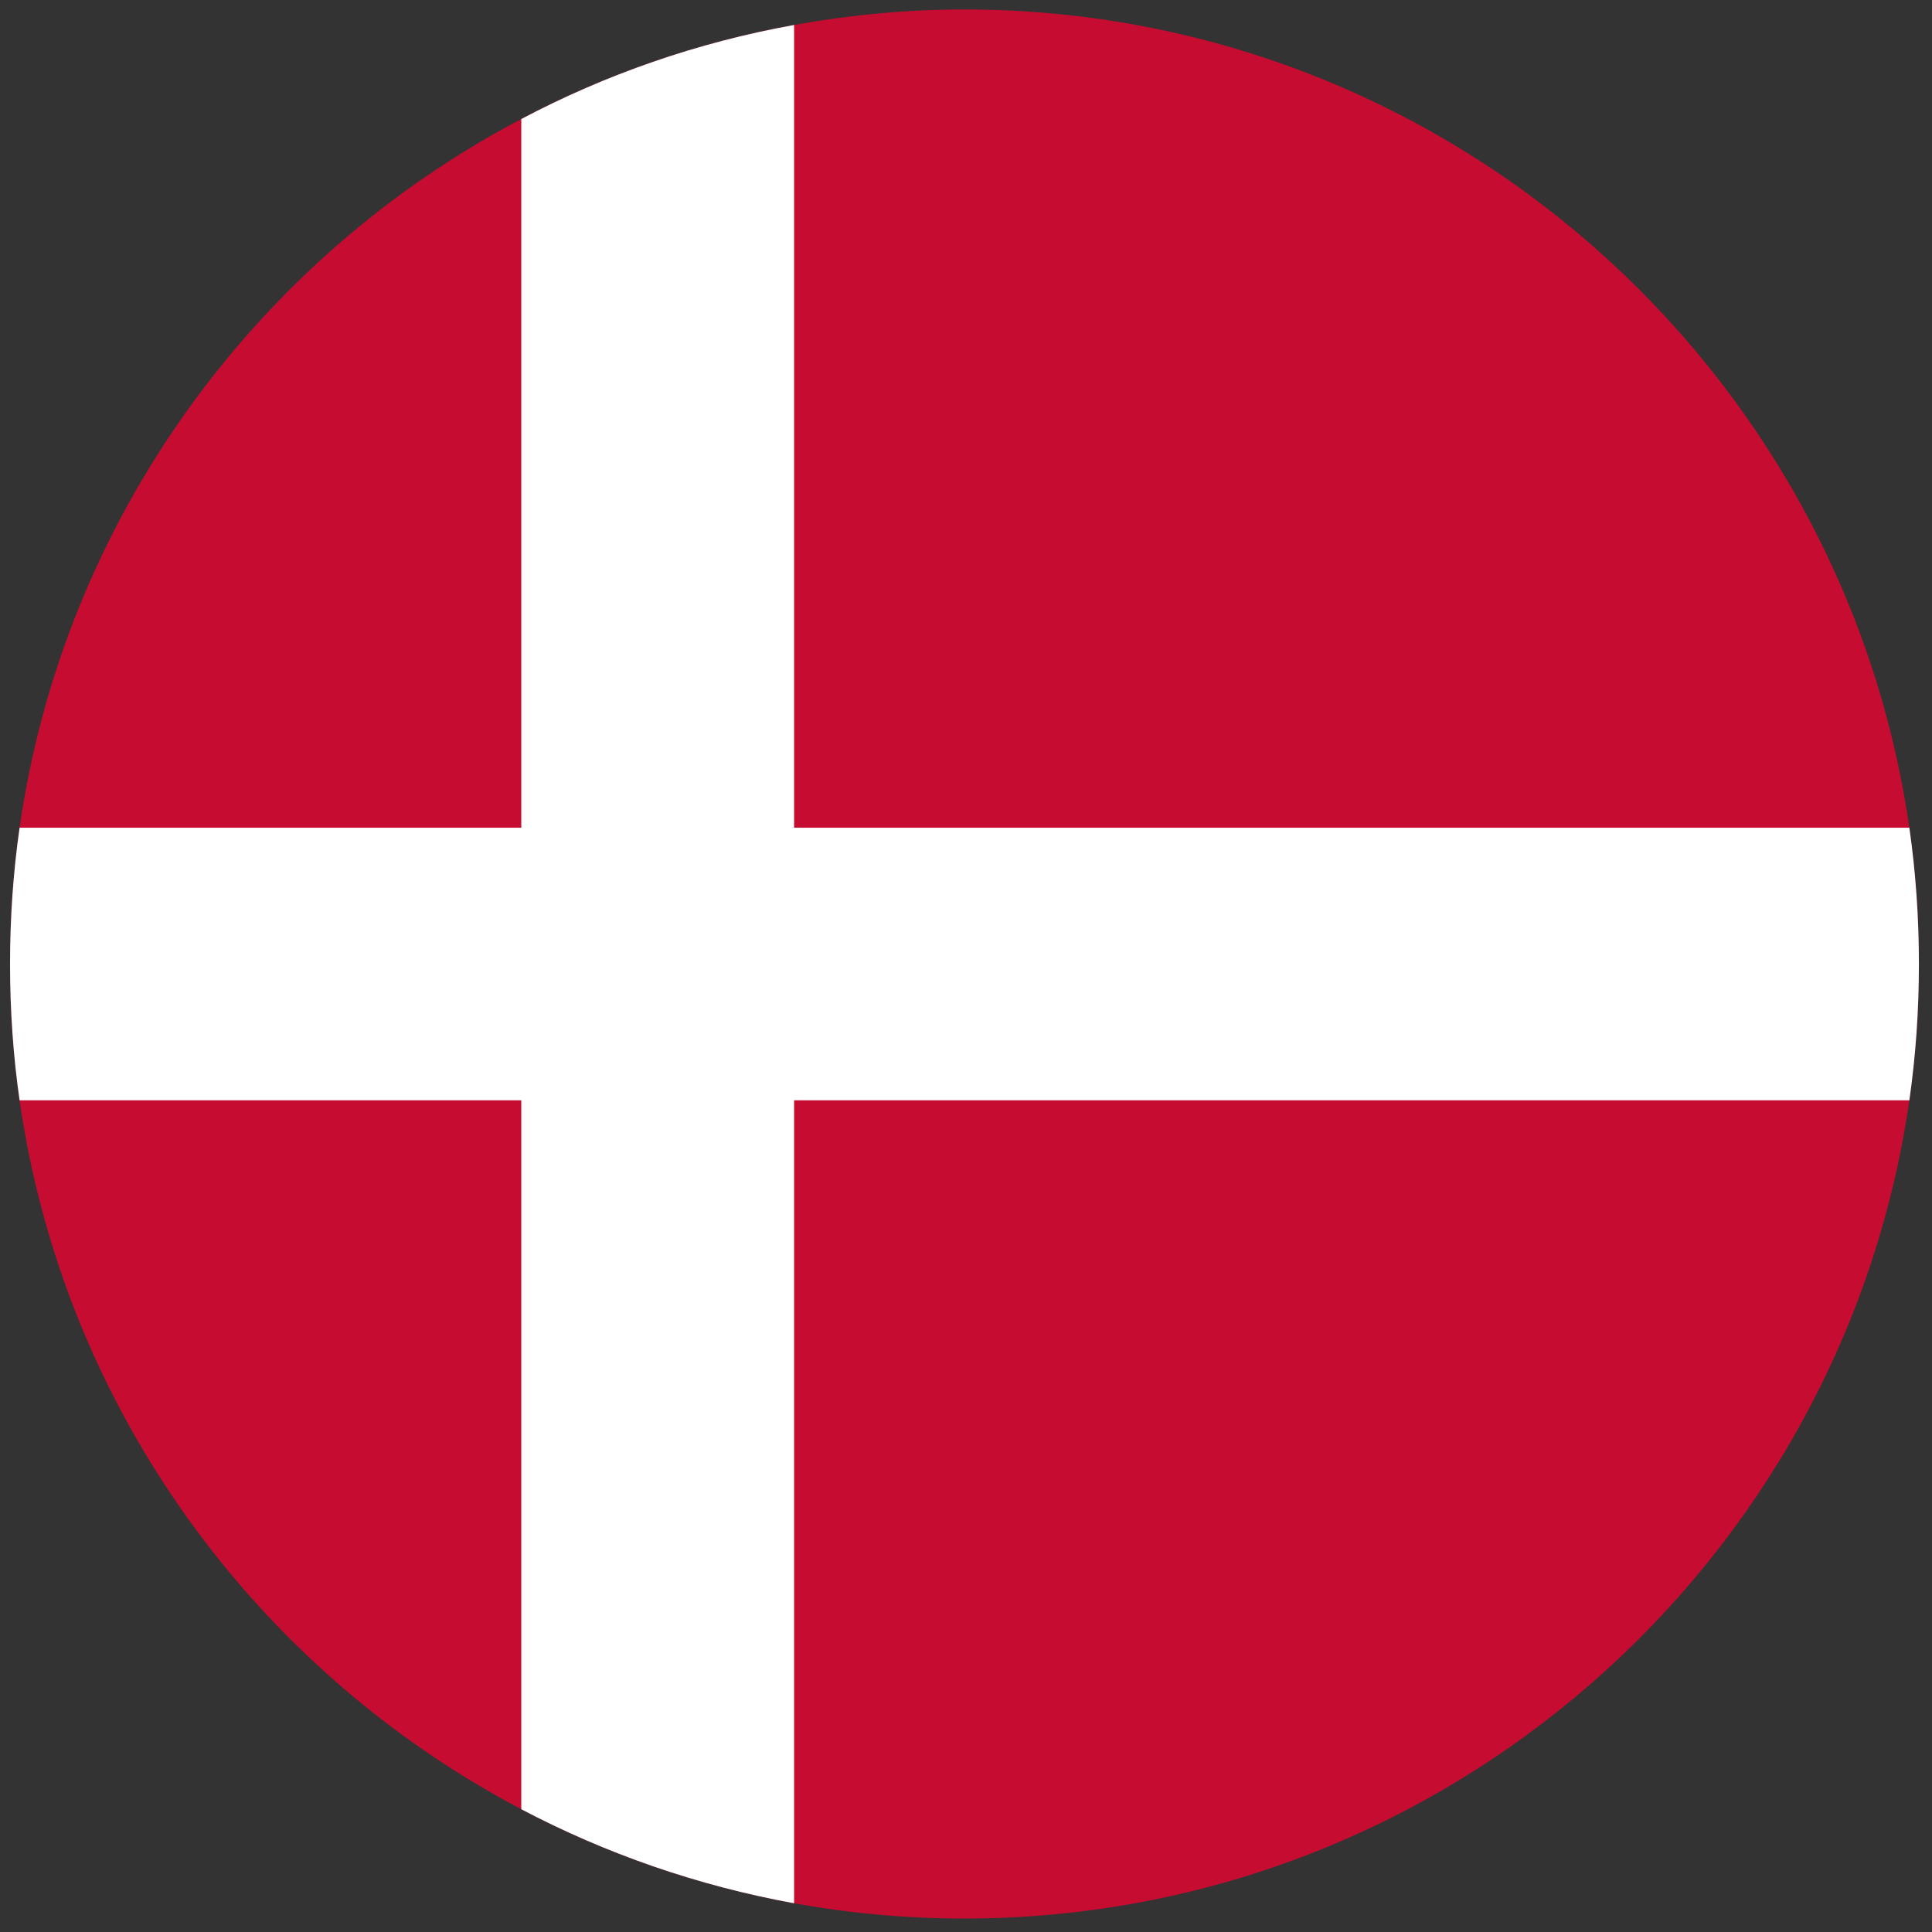
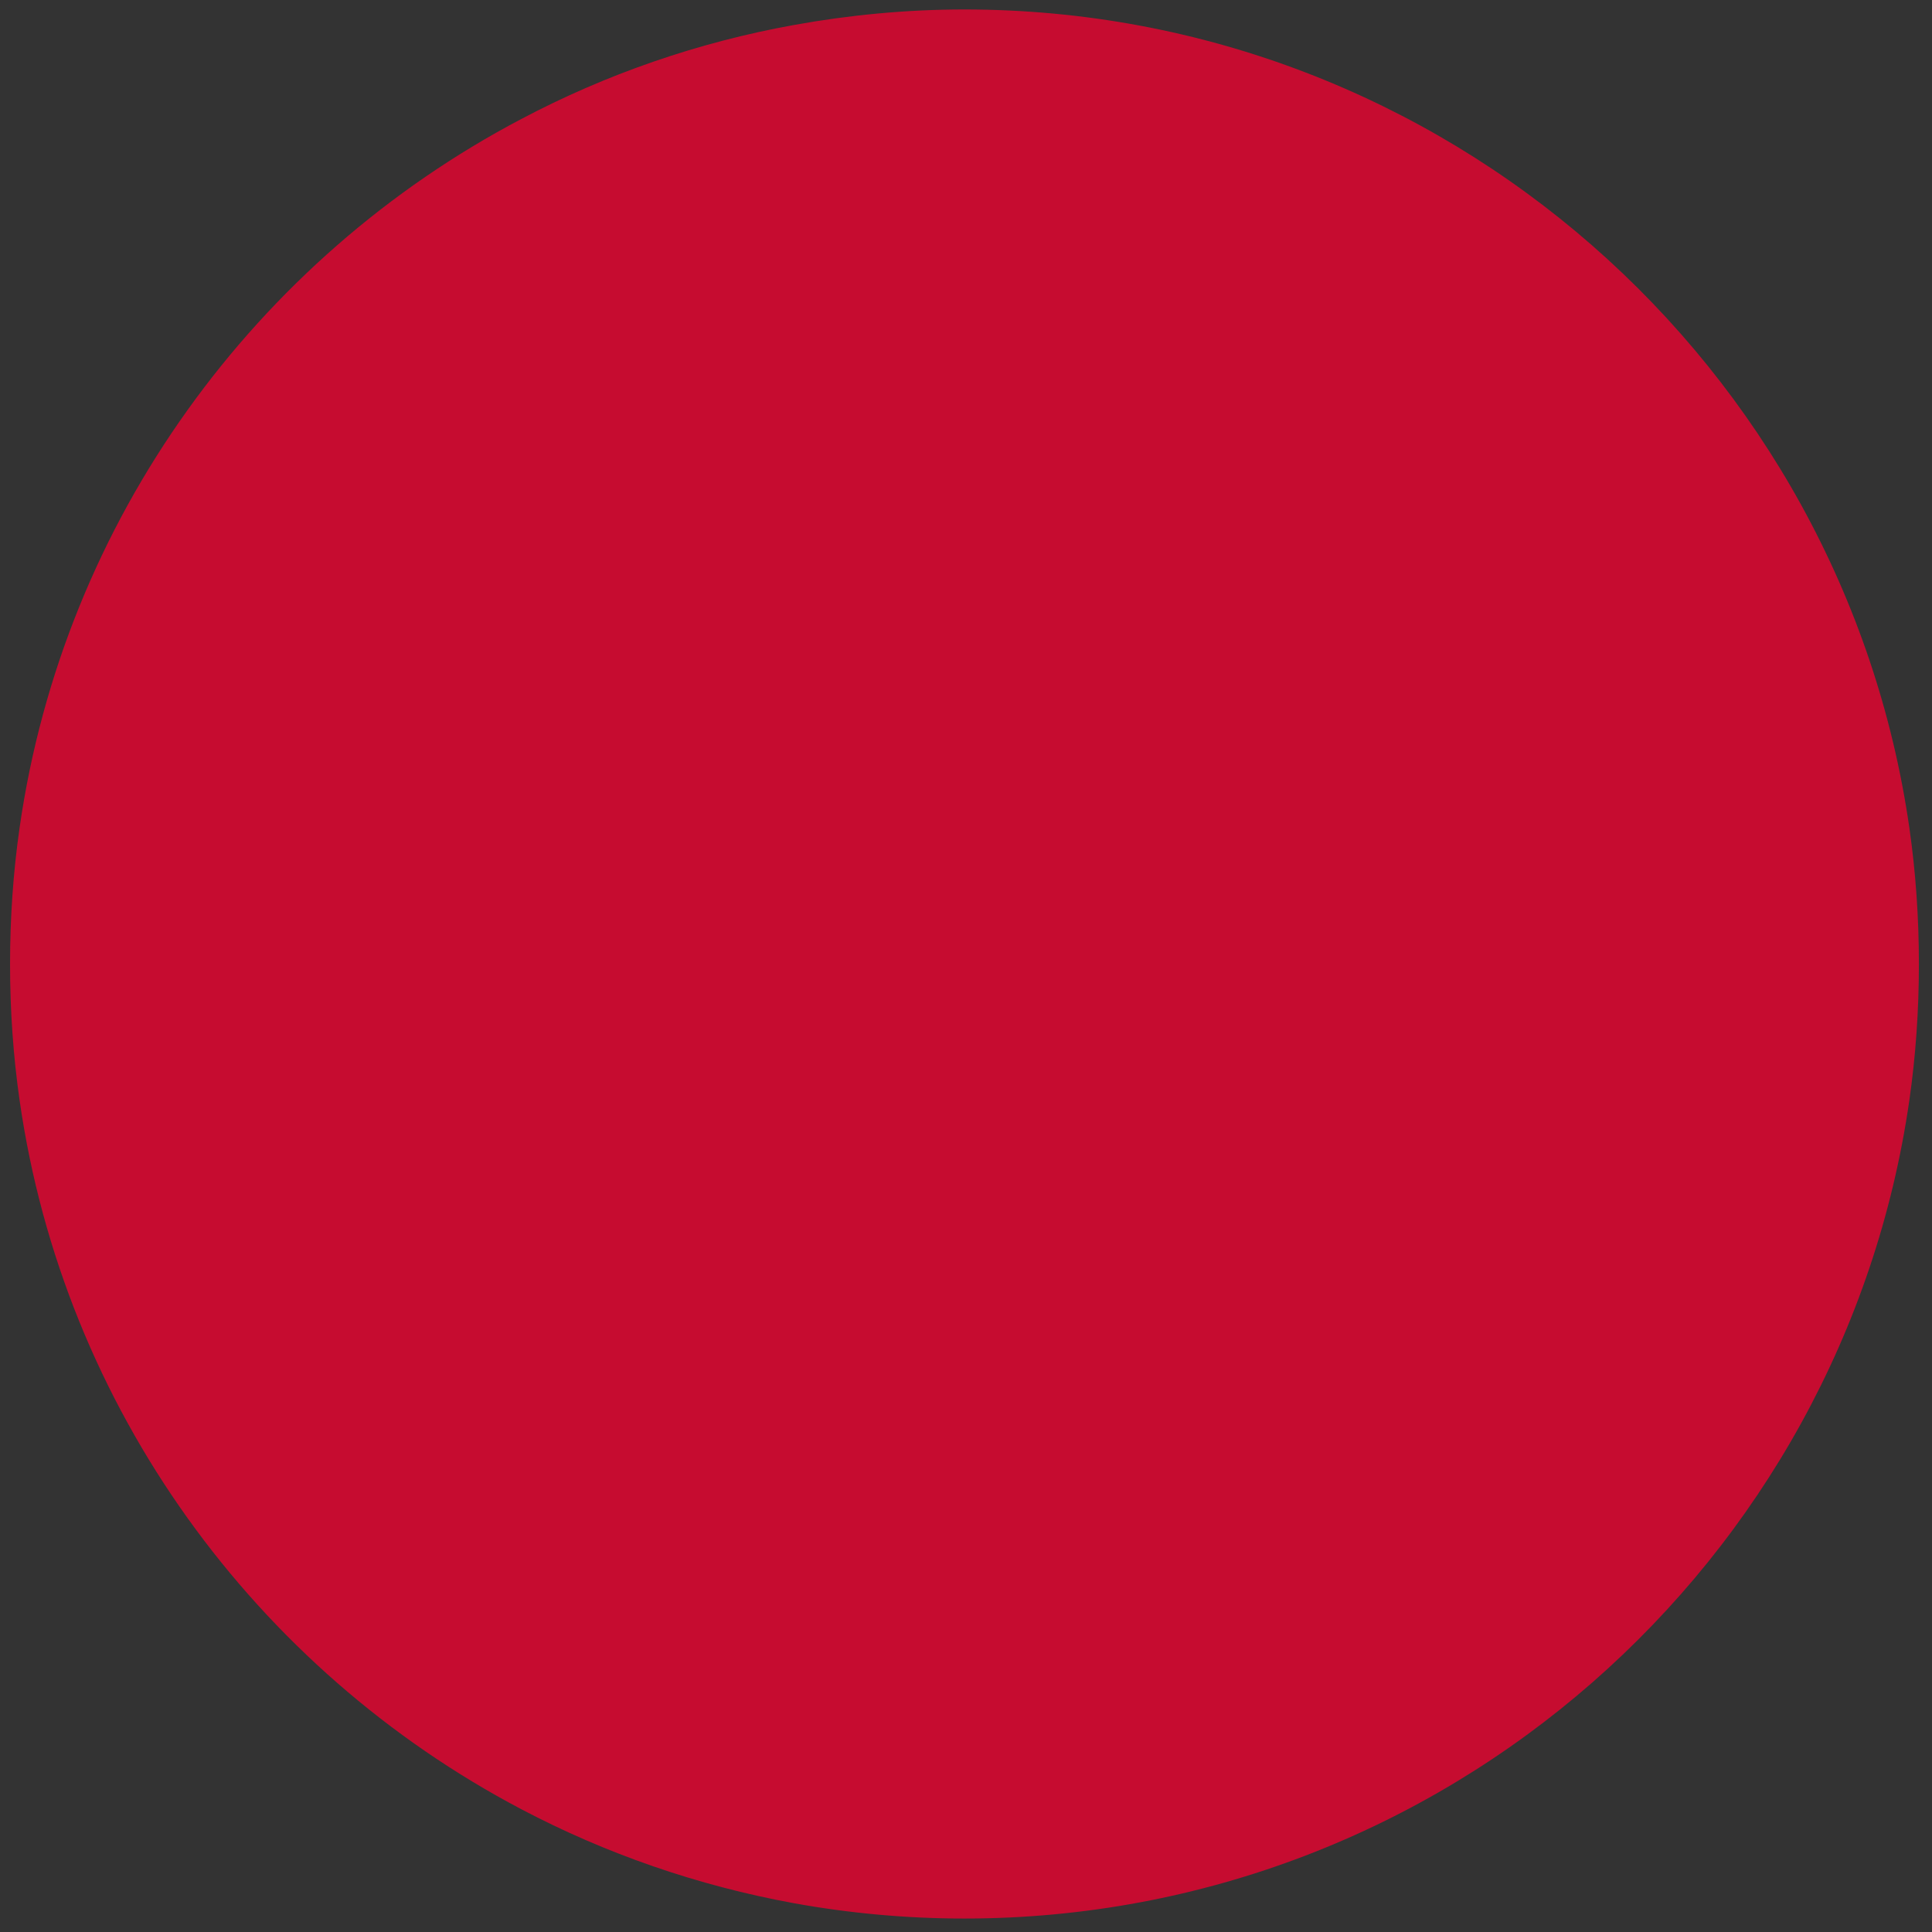
<svg xmlns="http://www.w3.org/2000/svg" width="91" height="91" viewBox="0 0 91 91" fill="none">
  <rect x="0" y="0" width="91" height="91" fill="#333333" stroke="none" />
  <g clip-path="url(#clip0_1188_7916)">
    <path d="M90.383 45.406C90.383 47.586 90.233 49.736 89.933 51.826C86.803 73.596 68.043 90.366 45.423 90.366C42.693 90.366 40.003 90.116 37.403 89.646C32.853 88.816 28.523 87.306 24.553 85.216C12.053 78.636 3.003 66.346 0.923 51.826C0.623 49.736 0.473 47.586 0.473 45.406C0.473 43.226 0.623 41.076 0.923 38.986C3.003 24.476 12.053 12.176 24.553 5.606C28.523 3.506 32.853 1.996 37.403 1.176C40.003 0.706 42.693 0.446 45.423 0.446C68.043 0.446 86.803 17.226 89.933 38.986C90.233 41.076 90.383 43.226 90.383 45.406Z" fill="#C60C30" />
-     <path d="M90.383 45.407C90.383 47.587 90.233 49.737 89.933 51.827H37.403V89.647C32.853 88.817 28.523 87.307 24.553 85.217V51.827H0.923C0.623 49.737 0.473 47.587 0.473 45.407C0.473 43.227 0.623 41.077 0.923 38.987H24.553V5.607C28.523 3.507 32.853 1.997 37.403 1.177V38.987H89.933C90.233 41.077 90.383 43.227 90.383 45.407Z" fill="white" />
  </g>
  <defs>
    <clipPath id="clip0_1188_7916">
      <rect width="89.91" height="89.92" fill="white" transform="translate(0.473 0.446)" />
    </clipPath>
  </defs>
</svg>